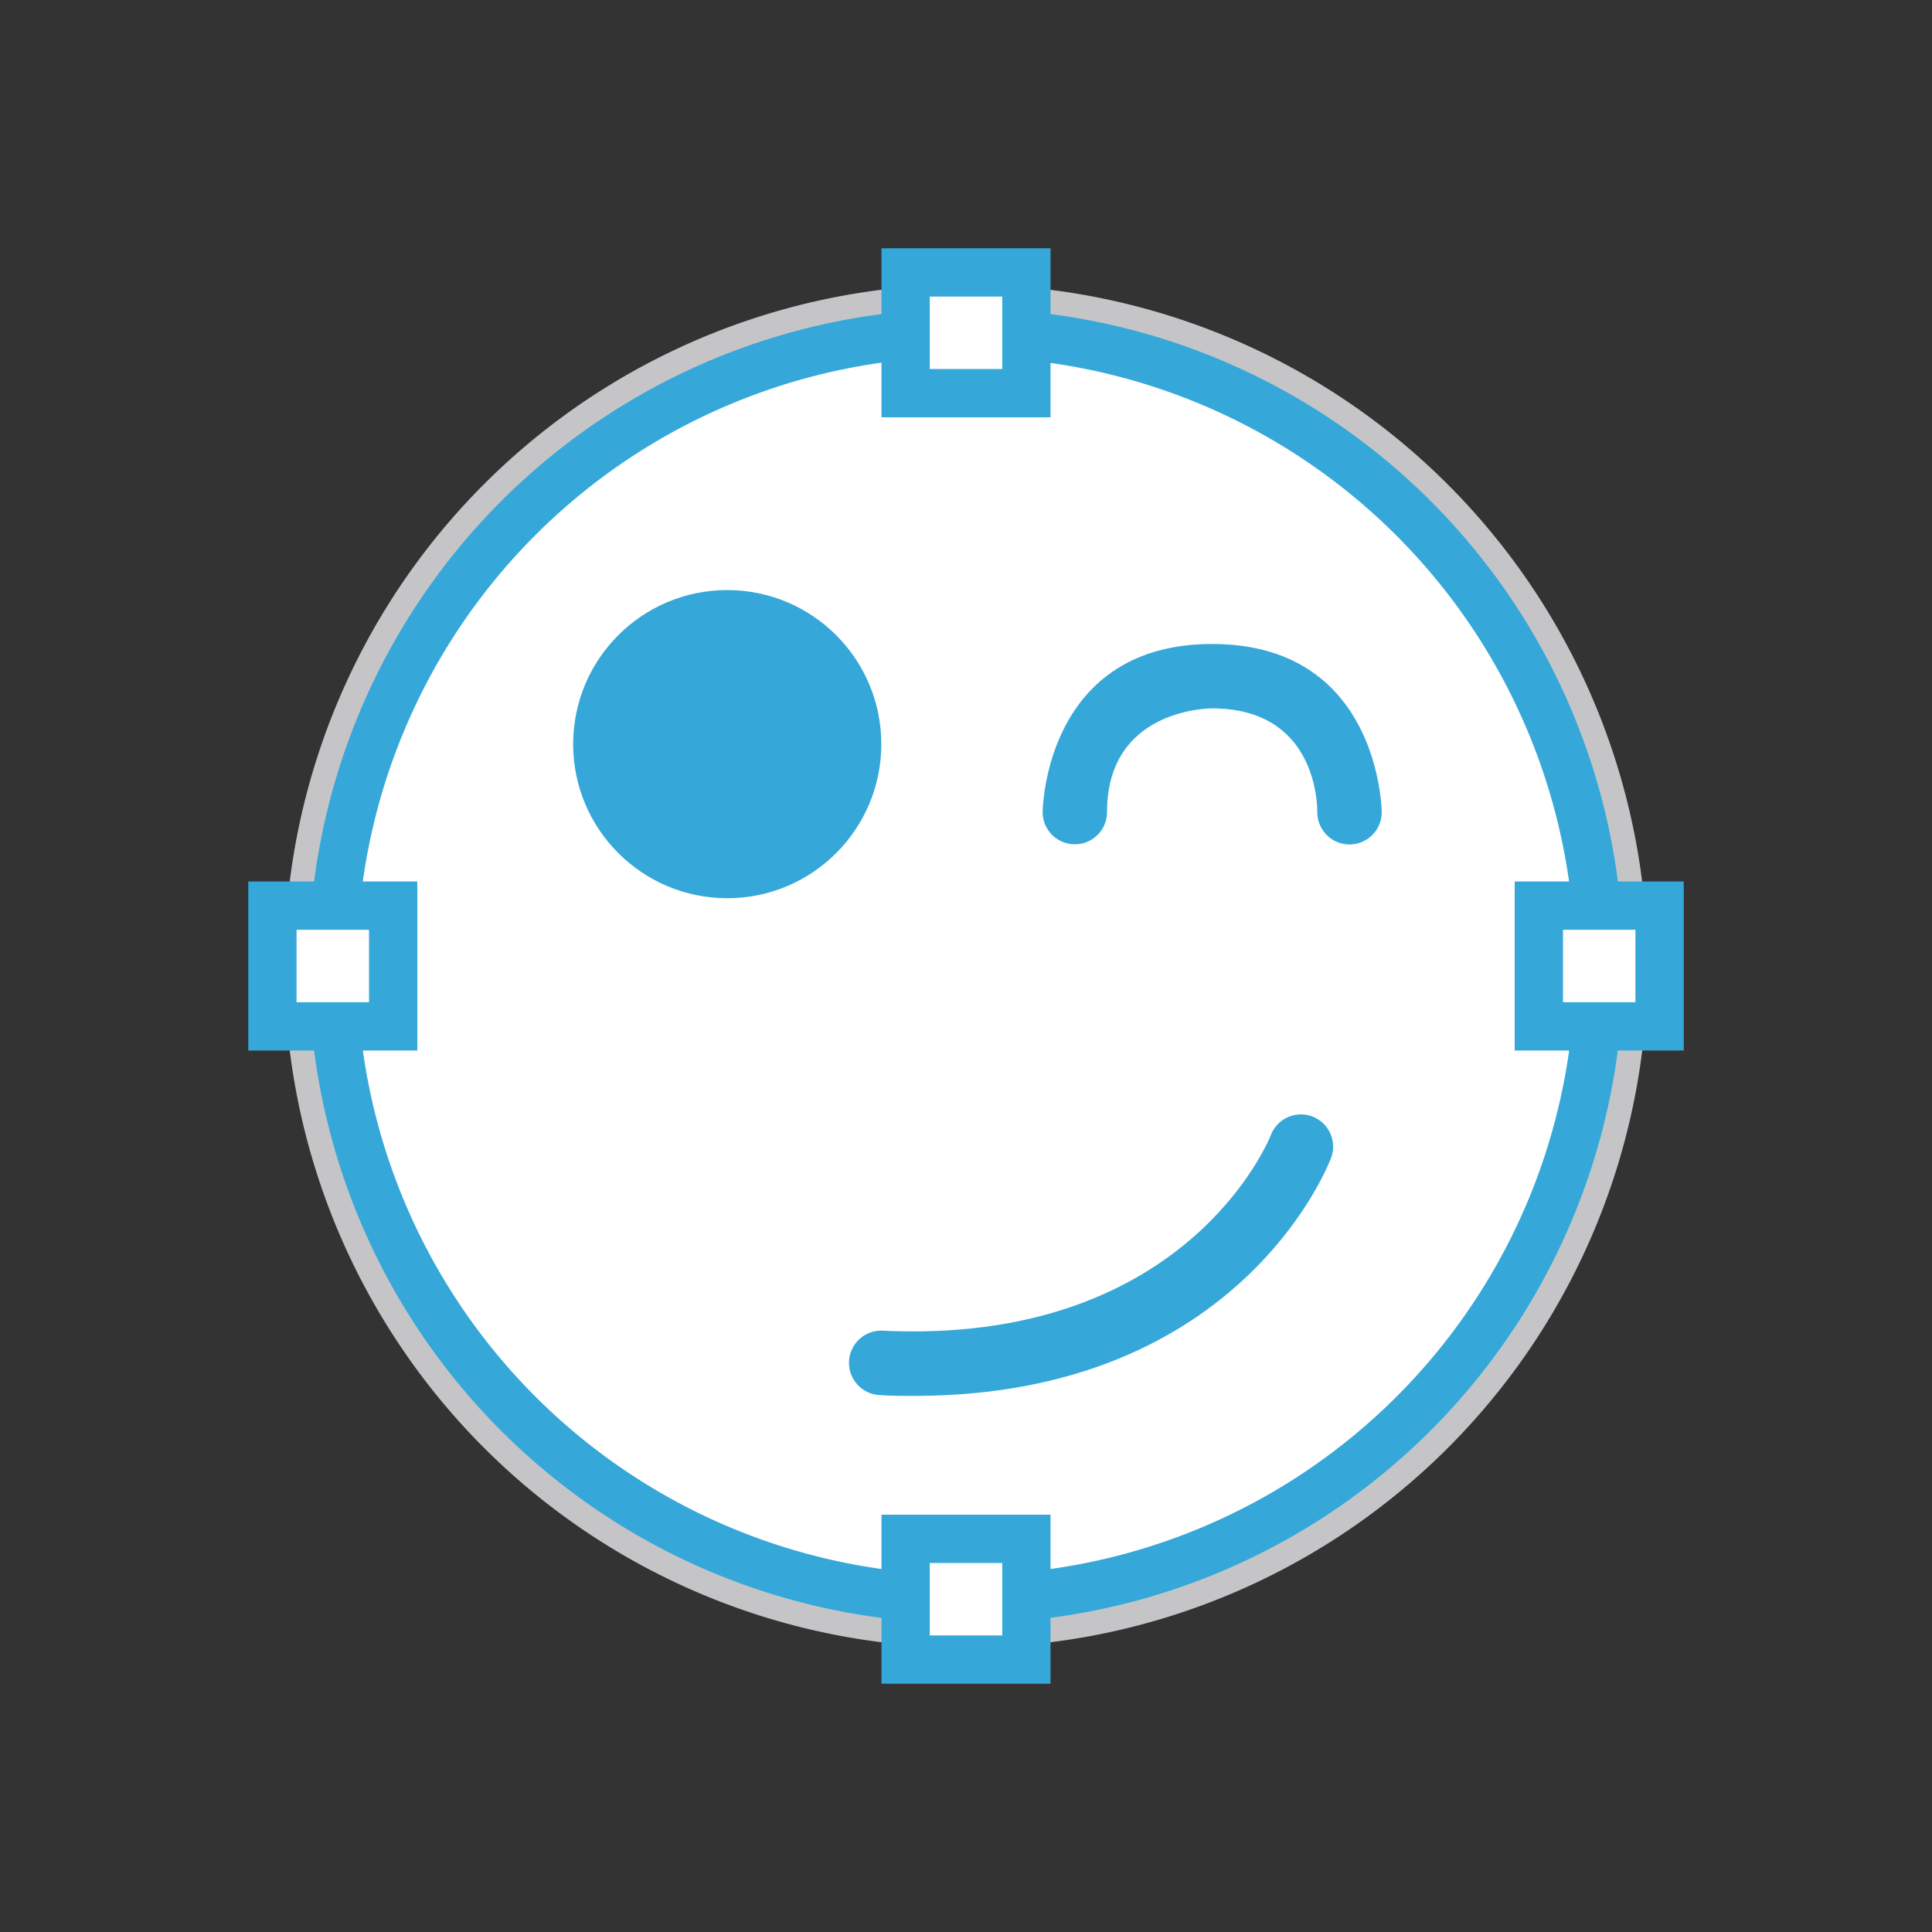
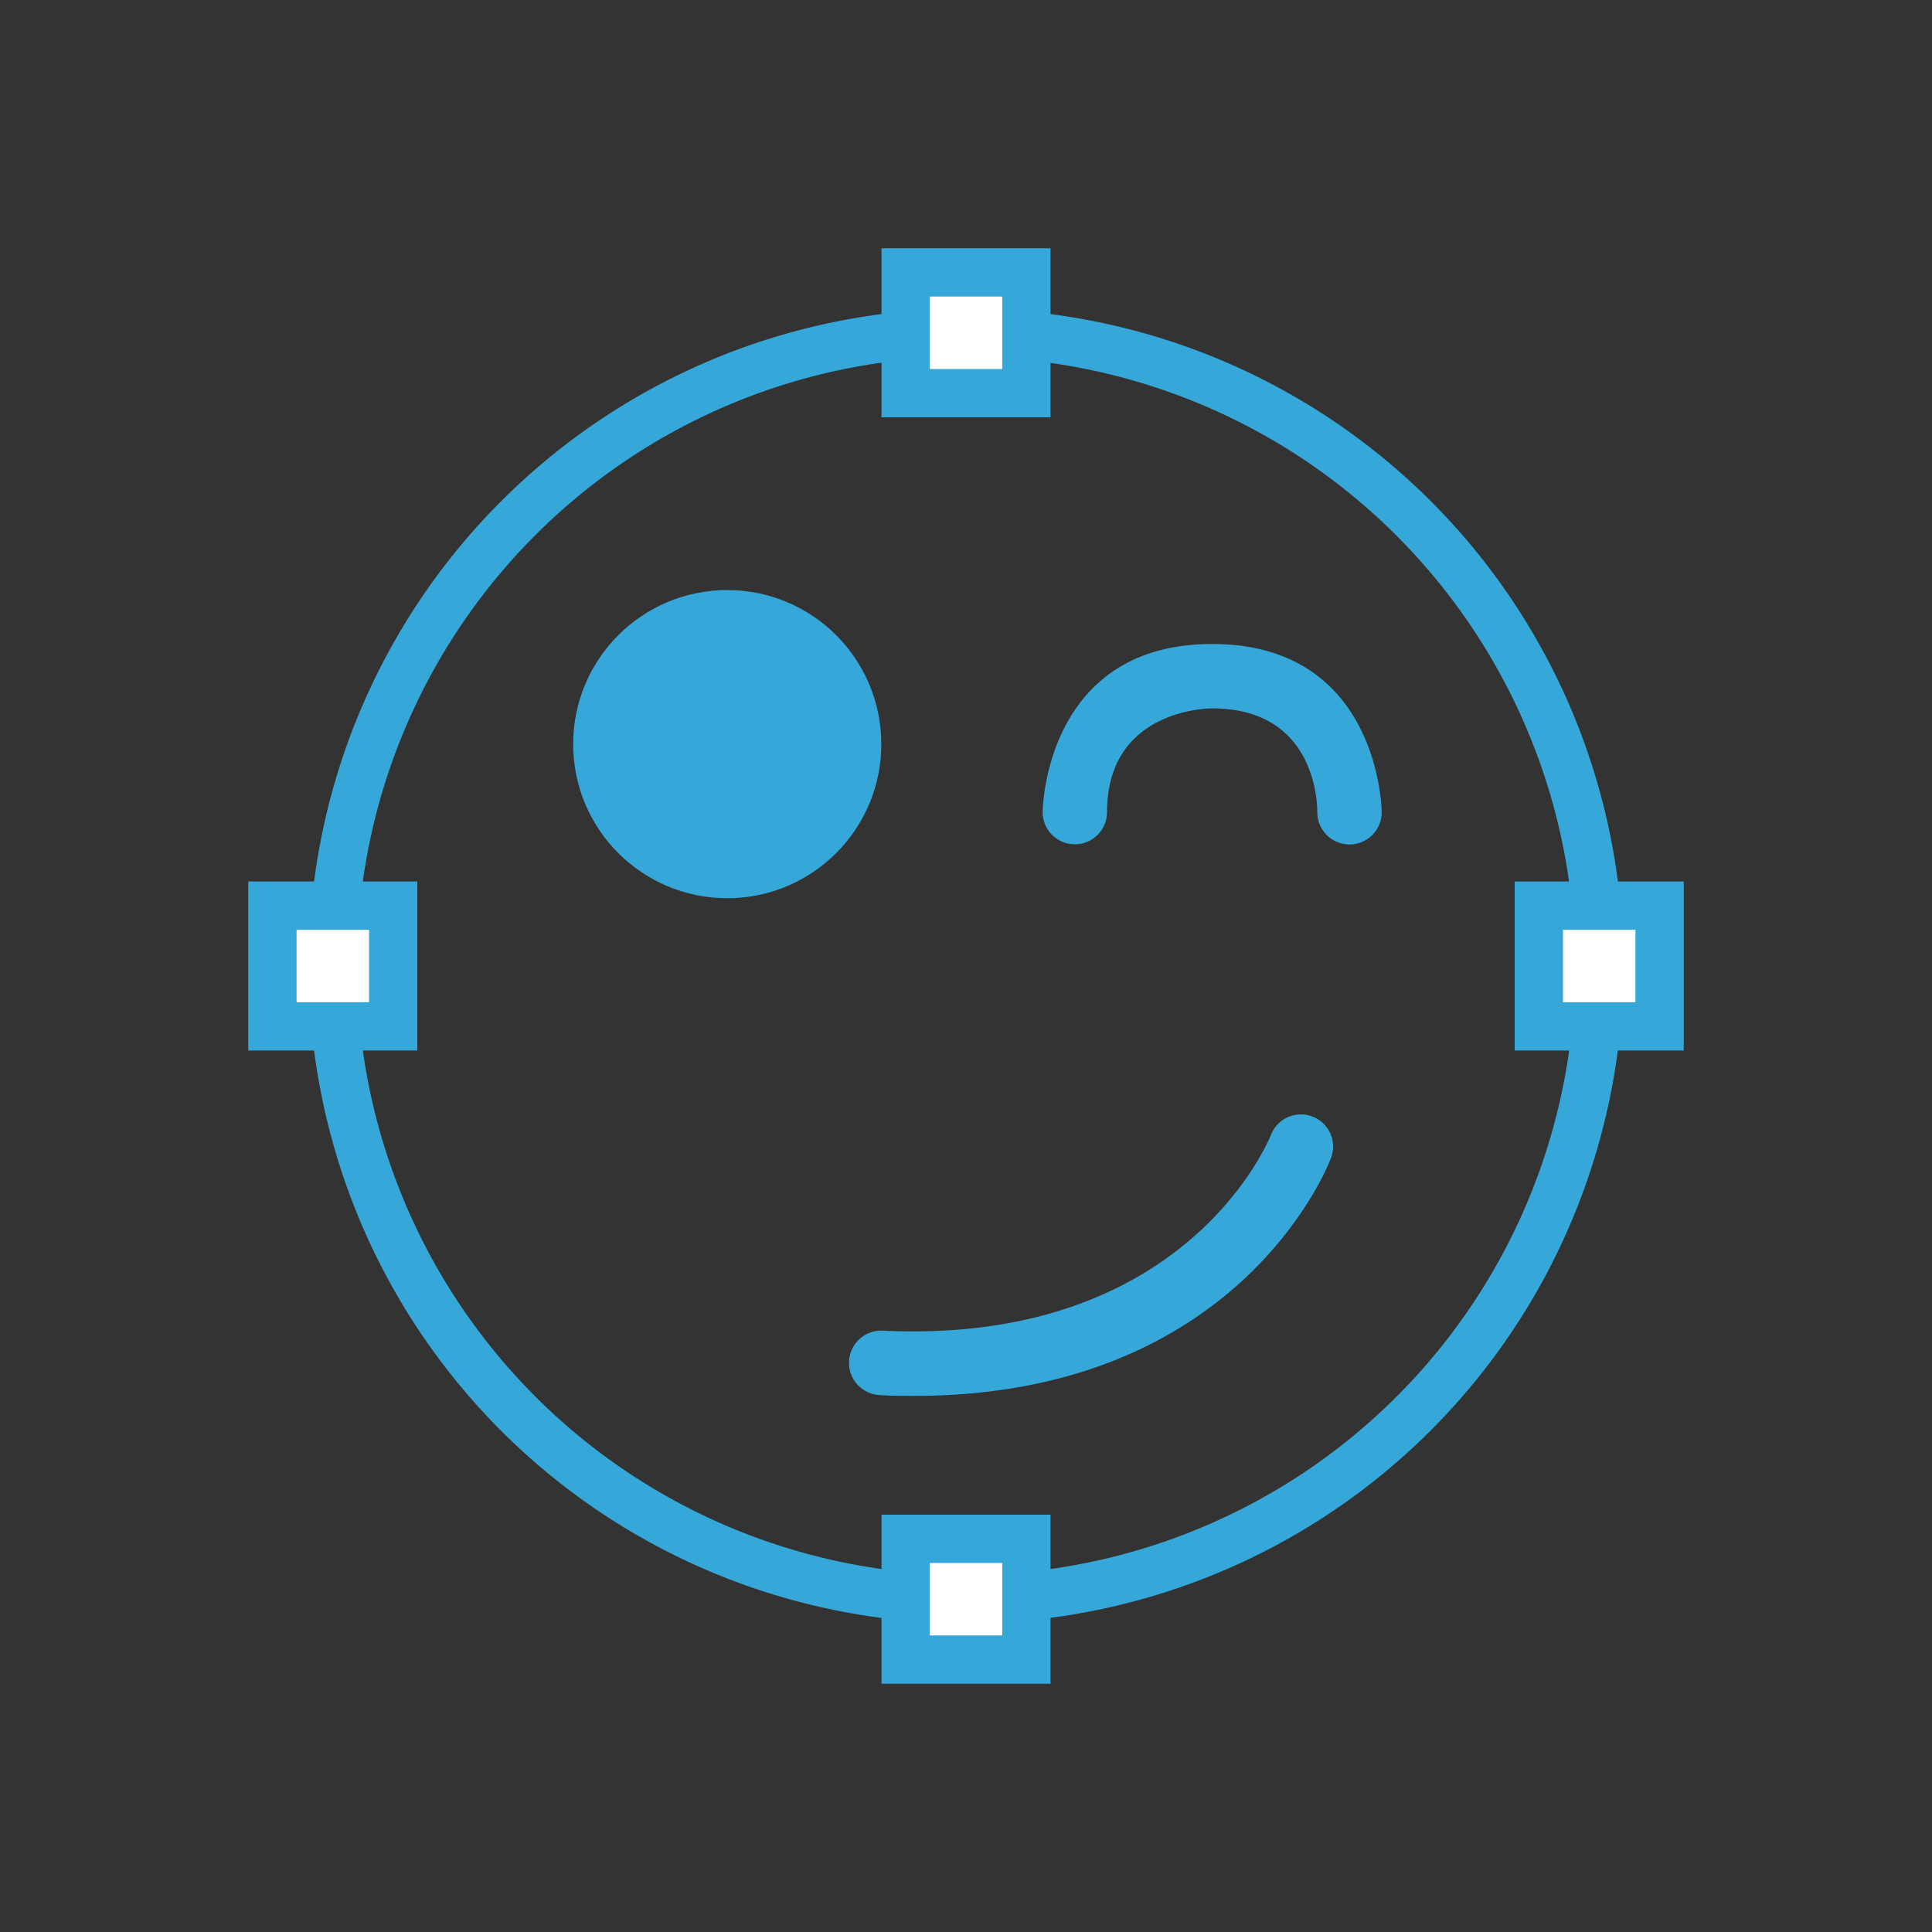
<svg xmlns="http://www.w3.org/2000/svg" id="Layer_1" data-name="Layer 1" viewBox="0 0 120 120">
  <rect x="0" y="0" width="120" height="120" fill="#333333" stroke="none" />
  <defs>
    <style>.cls-1{fill:#fff;}.cls-2{fill:#c5c5c7;}.cls-3{fill:#35a8d9;}</style>
  </defs>
  <title>no-fuzz</title>
-   <path class="cls-1" d="M60,100.83A40.83,40.83,0,1,1,100.83,60,40.88,40.88,0,0,1,60,100.83Z" />
-   <path class="cls-2" d="M60,20.67A39.33,39.33,0,1,1,20.67,60,39.33,39.33,0,0,1,60,20.67m0-3A42.33,42.33,0,1,0,102.33,60,42.38,42.38,0,0,0,60,17.67Z" />
  <path class="cls-3" d="M60,100.83A40.83,40.83,0,1,1,100.83,60,40.88,40.88,0,0,1,60,100.83Zm0-78.67A37.83,37.83,0,1,0,97.83,60,37.88,37.88,0,0,0,60,22.17Z" />
  <rect class="cls-1" x="16.92" y="56.25" width="7.5" height="7.5" />
  <path class="cls-3" d="M22.92,57.75v4.5h-4.5v-4.5h4.5m3-3H15.42v10.5h10.5V54.75Z" />
  <rect class="cls-1" x="56.25" y="95.58" width="7.5" height="7.5" />
  <path class="cls-3" d="M62.25,97.08v4.5h-4.5v-4.5h4.5m3-3H54.75v10.5h10.5V94.08Z" />
  <rect class="cls-1" x="56.25" y="16.92" width="7.5" height="7.5" />
  <path class="cls-3" d="M62.25,18.42v4.5h-4.5v-4.5h4.5m3-3H54.75v10.5h10.5V15.42Z" />
  <rect class="cls-1" x="95.58" y="56.25" width="7.5" height="7.5" />
  <path class="cls-3" d="M101.58,57.75v4.5h-4.5v-4.5h4.5m3-3H94.08v10.5h10.5V54.75Z" />
  <circle class="cls-3" cx="45.17" cy="46.22" r="9.57" />
  <path class="cls-3" d="M83.82,52.45a2,2,0,0,1-2-2c0-1.08-.39-6.45-6.53-6.45-.27,0-6.53.07-6.53,6.44a2,2,0,0,1-4,0c0-.1.12-10.44,10.53-10.44S85.82,50.34,85.82,50.45A2,2,0,0,1,83.82,52.45Z" />
-   <path class="cls-3" d="M56.79,86.7c-.7,0-1.42,0-2.15-.05a2,2,0,0,1,.19-4c19,.91,24.08-12.07,24.13-12.21a2,2,0,0,1,3.74,1.41C82.48,72.48,76.89,86.7,56.79,86.7Z" />
+   <path class="cls-3" d="M56.79,86.7c-.7,0-1.42,0-2.15-.05a2,2,0,0,1,.19-4c19,.91,24.08-12.07,24.13-12.21a2,2,0,0,1,3.74,1.41C82.48,72.48,76.89,86.7,56.79,86.7" />
</svg>